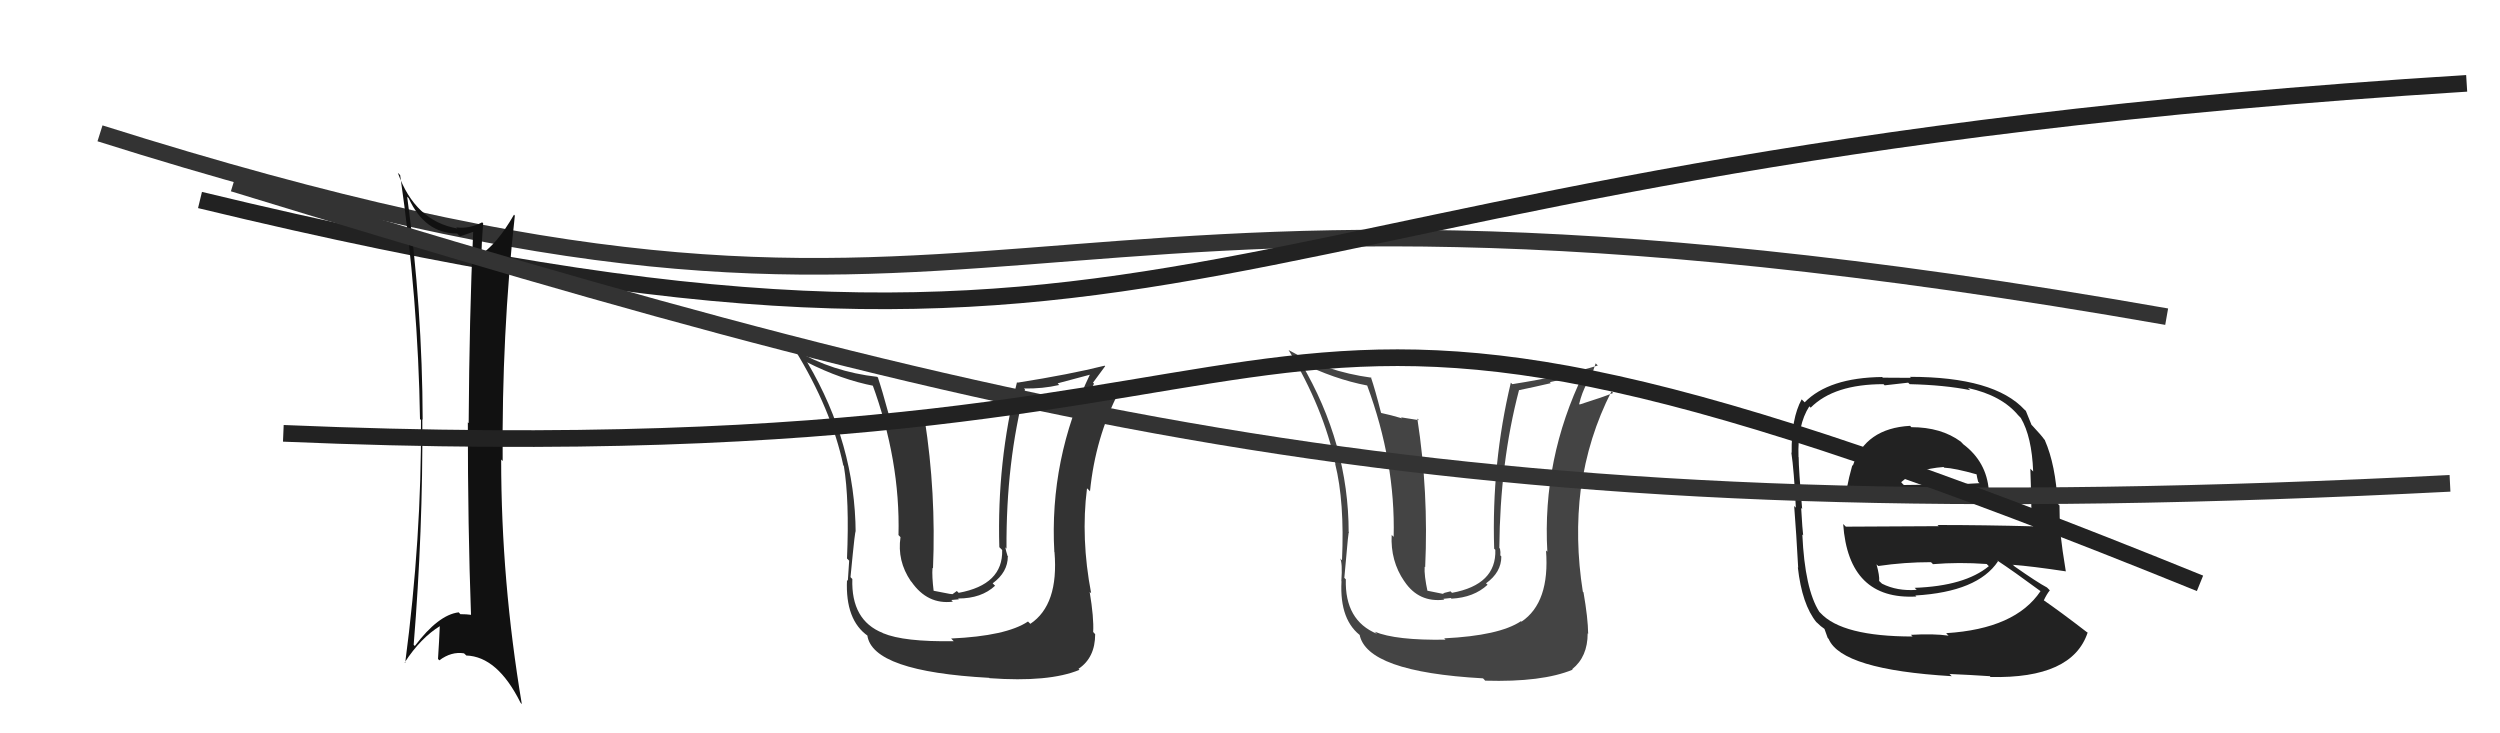
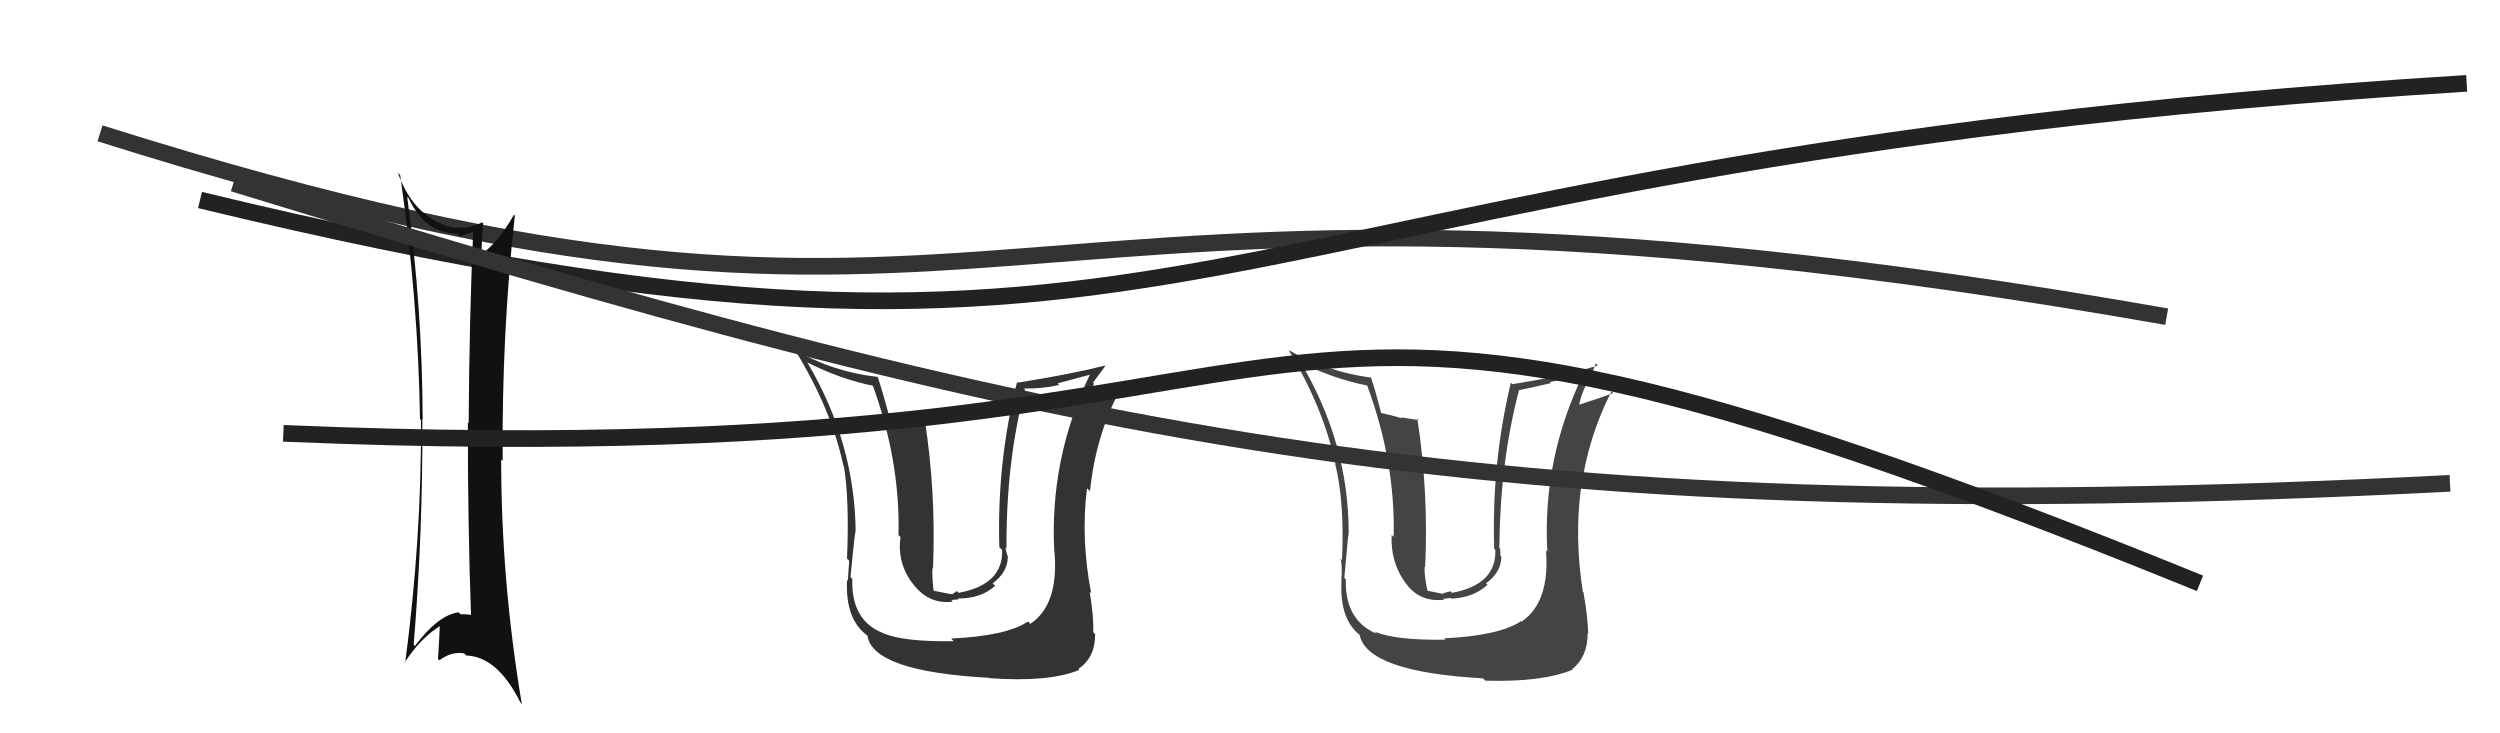
<svg xmlns="http://www.w3.org/2000/svg" width="150" height="44" viewBox="0,0,150,44">
  <path d="M6 8 C63 26,56 6,130 19" stroke="#333" fill="none" />
-   <path fill="#222" d="M114.58 25.52L114.62 25.56L114.60 25.55Q111.93 25.70 111.17 27.94L111.07 27.84L111.14 27.91Q110.93 28.65 110.81 29.30L110.82 29.30L110.79 29.28Q113.26 29.35 114.90 29.35L114.98 29.43L114.91 29.36Q116.74 29.55 119.33 29.44L119.16 29.27L119.33 29.44Q119.20 27.71 117.79 26.65L117.79 26.65L117.65 26.50Q116.47 25.63 114.68 25.63ZM114.71 38.14L114.79 38.23L114.76 38.19Q110.53 38.19 109.23 36.78L109.22 36.77L109.16 36.71Q108.29 35.35 108.14 32.07L108.20 32.13L108.19 32.12Q108.15 31.85 108.07 30.48L108.06 30.46L108.13 30.54Q107.92 28.15 107.92 27.43L107.88 27.39L107.91 27.42Q107.84 25.49 108.56 24.38L108.54 24.36L108.64 24.46Q110.04 23.05 113.01 23.05L113.08 23.12L114.49 22.96L114.58 23.05Q116.68 23.10 118.21 23.41L118.20 23.40L118.08 23.28Q120.13 23.73 121.12 24.95L121.09 24.91L121.25 25.08Q121.91 26.20 121.99 28.29L121.96 28.26L121.82 28.12Q121.87 29.31 121.90 31.48L121.85 31.42L122.00 31.58Q119.03 31.50 116.25 31.50L116.32 31.57L110.75 31.60L110.59 31.44Q110.91 36.02 114.99 35.79L114.99 35.80L114.92 35.73Q118.66 35.51 119.88 33.68L119.88 33.68L119.82 33.62Q120.82 34.28 122.42 35.46L122.38 35.42L122.43 35.47Q120.92 37.73 116.77 37.99L116.87 38.10L116.92 38.14Q116.02 38.01 114.65 38.09ZM117.13 40.60L117.08 40.55L116.97 40.44Q118.16 40.49 119.38 40.57L119.34 40.52L119.43 40.62Q124.34 40.73 125.26 37.95L125.22 37.92L125.28 37.98Q123.61 36.69 122.50 35.93L122.63 36.05L122.62 36.04Q122.80 35.65 122.99 35.42L122.92 35.35L122.82 35.25Q122.25 34.95 120.88 33.99L120.72 33.84L120.78 33.89Q121.88 33.97 123.94 34.28L123.98 34.32L123.95 34.29Q123.72 32.88 123.65 32.19L123.60 32.15L123.57 30.33L123.46 30.22Q123.34 27.89 122.69 26.41L122.70 26.41L122.65 26.36Q122.52 26.16 121.95 25.55L121.97 25.57L121.89 25.49Q121.78 25.23 121.55 24.65L121.46 24.57L121.48 24.59Q119.66 22.61 114.60 22.61L114.65 22.67L112.97 22.66L112.93 22.62Q109.73 22.66 108.28 24.14L108.27 24.13L108.10 23.96Q107.47 25.11 107.50 27.17L107.50 27.17L107.48 27.15Q107.64 28.21 107.75 30.46L107.79 30.50L107.65 30.36Q107.78 32.01 107.89 34.06L107.89 34.06L107.87 34.04Q108.12 36.27 108.99 37.34L109.00 37.34L109.01 37.35Q109.26 37.60 109.45 37.72L109.47 37.74L109.66 38.27L109.72 38.34Q110.51 40.18 117.09 40.57ZM115.03 35.42L114.99 35.38L115.00 35.39Q113.83 35.48 112.92 35.02L112.91 35.01L112.75 34.86Q112.78 34.54 112.59 33.86L112.64 33.91L112.70 33.96Q114.26 33.73 115.86 33.73L115.99 33.86L115.97 33.85Q117.52 33.72 119.20 33.84L119.27 33.91L119.33 33.97Q117.89 35.16 114.88 35.27ZM116.50 27.90L116.66 28.07L116.65 28.06Q117.29 28.09 118.63 28.47L118.59 28.44L118.63 28.66L118.69 28.91L118.77 28.99Q117.38 29.08 116.46 29.05L116.44 29.03L116.48 29.07Q114.27 29.10 114.23 29.10L114.13 29.00L114.07 28.93Q114.94 28.14 116.62 28.02Z" />
  <path d="M12 12 C74 27,68 10,148 5" stroke="#222" fill="none" />
  <path fill="#444" d="M86.69 38.34L86.81 38.45L86.74 38.38Q83.74 38.43 82.48 37.90L82.63 38.04L82.62 38.03Q80.68 37.23 80.75 34.76L80.68 34.69L80.66 34.67Q80.94 31.41 80.94 31.98L80.83 31.86L80.92 31.95Q80.92 26.63 78.07 21.79L78.06 21.79L78.00 21.73Q80.05 22.75 82.03 23.13L82.06 23.16L82.03 23.13Q83.73 27.72 83.62 32.21L83.48 32.08L83.50 32.09Q83.42 33.66 84.26 34.88L84.28 34.89L84.27 34.89Q85.13 36.17 86.66 35.98L86.60 35.93L87.05 35.88L87.09 35.92Q88.43 35.85 89.25 35.09L89.26 35.09L89.16 35.00Q90.08 34.34 90.08 33.39L90.08 33.39L90.02 33.32Q90.04 33.12 90.00 32.93L90.00 32.92L89.96 32.88Q90.00 27.75 91.14 23.41L91.04 23.31L91.14 23.41Q92.06 23.22 93.05 22.99L92.99 22.93L95.04 22.47L95.00 22.44Q92.53 27.54 92.84 33.10L92.77 33.04L92.76 33.02Q93.00 36.15 91.29 37.30L91.40 37.41L91.26 37.27Q89.96 38.14 86.65 38.30ZM88.99 40.71L89.04 40.76L89.11 40.84Q92.53 40.94 94.36 40.18L94.44 40.26L94.33 40.15Q95.26 39.41 95.26 38.00L95.32 38.05L95.29 38.03Q95.28 37.10 95.01 35.54L95.02 35.55L94.97 35.50Q94.47 32.34 94.85 29.33L94.90 29.37L94.86 29.33Q95.29 26.22 96.69 23.48L96.61 23.40L96.79 23.58Q96.11 23.85 94.78 24.27L94.76 24.25L94.75 24.24Q94.91 23.56 95.22 22.99L95.31 23.08L95.74 21.80L95.87 21.93Q93.90 22.55 90.74 23.05L90.73 23.04L90.65 22.96Q89.49 27.81 89.65 32.92L89.58 32.85L89.72 32.99Q89.79 35.08 87.12 35.57L87.03 35.48L86.67 35.57L86.57 35.63L85.58 35.43L85.66 35.52Q85.44 34.50 85.48 34.00L85.60 34.12L85.51 34.03Q85.72 29.53 85.04 25.11L85.14 25.21L84.06 25.04L84.12 25.10Q83.41 24.89 82.88 24.78L82.92 24.82L82.86 24.76Q82.51 23.38 82.25 22.62L82.30 22.68L82.28 22.66Q79.56 22.29 77.31 21.00L77.35 21.04L77.32 21.01Q79.41 24.47 80.13 27.86L80.21 27.94L80.11 27.83Q80.68 30.11 80.52 33.62L80.42 33.52L80.40 33.49Q80.56 33.76 80.48 34.87L80.38 34.77L80.49 34.88Q80.36 37.26 81.73 38.21L81.71 38.19L81.57 38.05Q81.97 40.31 88.97 40.70Z" />
  <path fill="#333" d="M57.14 38.39L57.09 38.33L57.22 38.47Q54.23 38.52 52.98 37.99L53.00 38.02L52.97 37.98Q51.06 37.22 51.14 34.74L51.11 34.71L51.03 34.63Q51.34 31.40 51.34 31.97L51.31 31.94L51.34 31.98Q51.31 26.62 48.46 21.78L48.43 21.75L48.41 21.73Q50.48 22.78 52.46 23.16L52.30 23.00L52.33 23.03Q54.02 27.62 53.91 32.11L53.88 32.07L54.03 32.23Q53.82 33.65 54.65 34.87L54.71 34.93L54.69 34.91Q55.65 36.29 57.17 36.10L57.08 36.00L57.53 35.96L57.49 35.91Q58.89 35.91 59.71 35.14L59.69 35.13L59.56 35.00Q60.47 34.33 60.47 33.38L60.51 33.41L60.45 33.35Q60.35 33.03 60.32 32.84L60.47 33.00L60.39 32.91Q60.36 27.71 61.50 23.37L61.56 23.43L61.44 23.31Q62.56 23.33 63.55 23.10L63.46 23.00L65.44 22.47L65.41 22.44Q62.95 27.56 63.26 33.12L63.28 33.14L63.27 33.13Q63.53 36.29 61.82 37.43L61.73 37.34L61.68 37.29Q60.38 38.16 57.07 38.31ZM59.49 40.81L59.40 40.72L59.37 40.69Q62.94 40.95 64.77 40.19L64.67 40.09L64.71 40.13Q65.71 39.46 65.71 38.05L65.70 38.04L65.59 37.92Q65.64 37.07 65.38 35.51L65.33 35.46L65.47 35.60Q64.84 32.31 65.22 29.30L65.30 29.37L65.40 29.48Q65.72 26.26 67.13 23.52L67.15 23.54L67.06 23.44Q66.42 23.75 65.08 24.17L65.20 24.29L65.06 24.15Q65.34 23.59 65.64 23.02L65.58 22.96L66.31 21.97L66.28 21.94Q64.21 22.46 61.05 22.96L61.03 22.94L61.02 22.93Q59.81 27.73 59.96 32.83L60.13 33.00L60.13 33.00Q60.19 35.08 57.52 35.57L57.41 35.46L57.15 35.65L56.97 35.63L55.99 35.44L56.02 35.47Q55.91 34.57 55.95 34.07L55.96 34.08L55.98 34.10Q56.17 29.57 55.48 25.15L55.46 25.13L54.42 25.01L54.48 25.06Q53.98 25.06 53.44 24.94L53.39 24.89L53.31 24.81Q52.93 23.41 52.67 22.64L52.75 22.73L52.63 22.61Q49.97 22.31 47.72 21.01L47.62 20.91L47.68 20.97Q49.88 24.54 50.60 27.93L50.53 27.85L50.63 27.95Q50.97 30.01 50.82 33.51L50.90 33.59L50.95 33.64Q50.94 33.75 50.87 34.85L50.92 34.90L50.82 34.80Q50.71 37.21 52.08 38.16L52.05 38.13L52.04 38.12Q52.34 40.29 59.35 40.67Z" />
  <path fill="#111" d="M24.48 11.85L24.52 11.89L24.52 11.89Q25.49 14.01 27.43 14.01L27.53 14.11L27.61 14.18Q27.98 14.06 28.40 13.91L28.34 13.85L28.39 13.90Q28.16 19.00 28.12 25.39L28.07 25.34L28.07 25.34Q28.07 31.62 28.26 36.88L28.32 36.94L28.27 36.89Q28.00 36.85 27.62 36.85L27.65 36.88L27.52 36.74Q26.30 36.89 24.89 38.76L24.78 38.65L24.82 38.69Q25.38 31.86 25.34 25.16L25.43 25.25L25.36 25.18Q25.34 18.50 24.43 11.80ZM24.40 39.87L24.25 39.72L24.28 39.75Q25.24 38.27 26.42 37.55L26.39 37.52L26.39 37.52Q26.35 38.47 26.28 39.54L26.30 39.56L26.36 39.62Q27.08 39.08 27.84 39.20L27.97 39.32L27.97 39.33Q29.85 39.39 31.23 42.16L31.31 42.25L31.31 42.25Q30.07 34.85 30.07 27.57L30.08 27.58L30.16 27.66Q30.10 20.06 30.89 12.94L30.86 12.90L30.84 12.88Q29.80 14.70 28.73 15.35L28.79 15.40L28.89 15.50Q28.88 14.77 28.99 13.40L28.86 13.27L28.93 13.34Q28.13 13.75 27.37 13.64L27.32 13.59L27.44 13.71Q24.90 13.26 23.87 10.37L23.96 10.46L24.01 10.51Q25.09 17.98 25.20 25.14L25.12 25.06L25.26 25.20Q25.30 32.28 24.31 39.78Z" />
  <path d="M14 11 C63 26,88 32,147 29" stroke="#333" fill="none" />
  <path d="M17 26 C88 29,68 9,132 35" stroke="#222" fill="none" />
</svg>